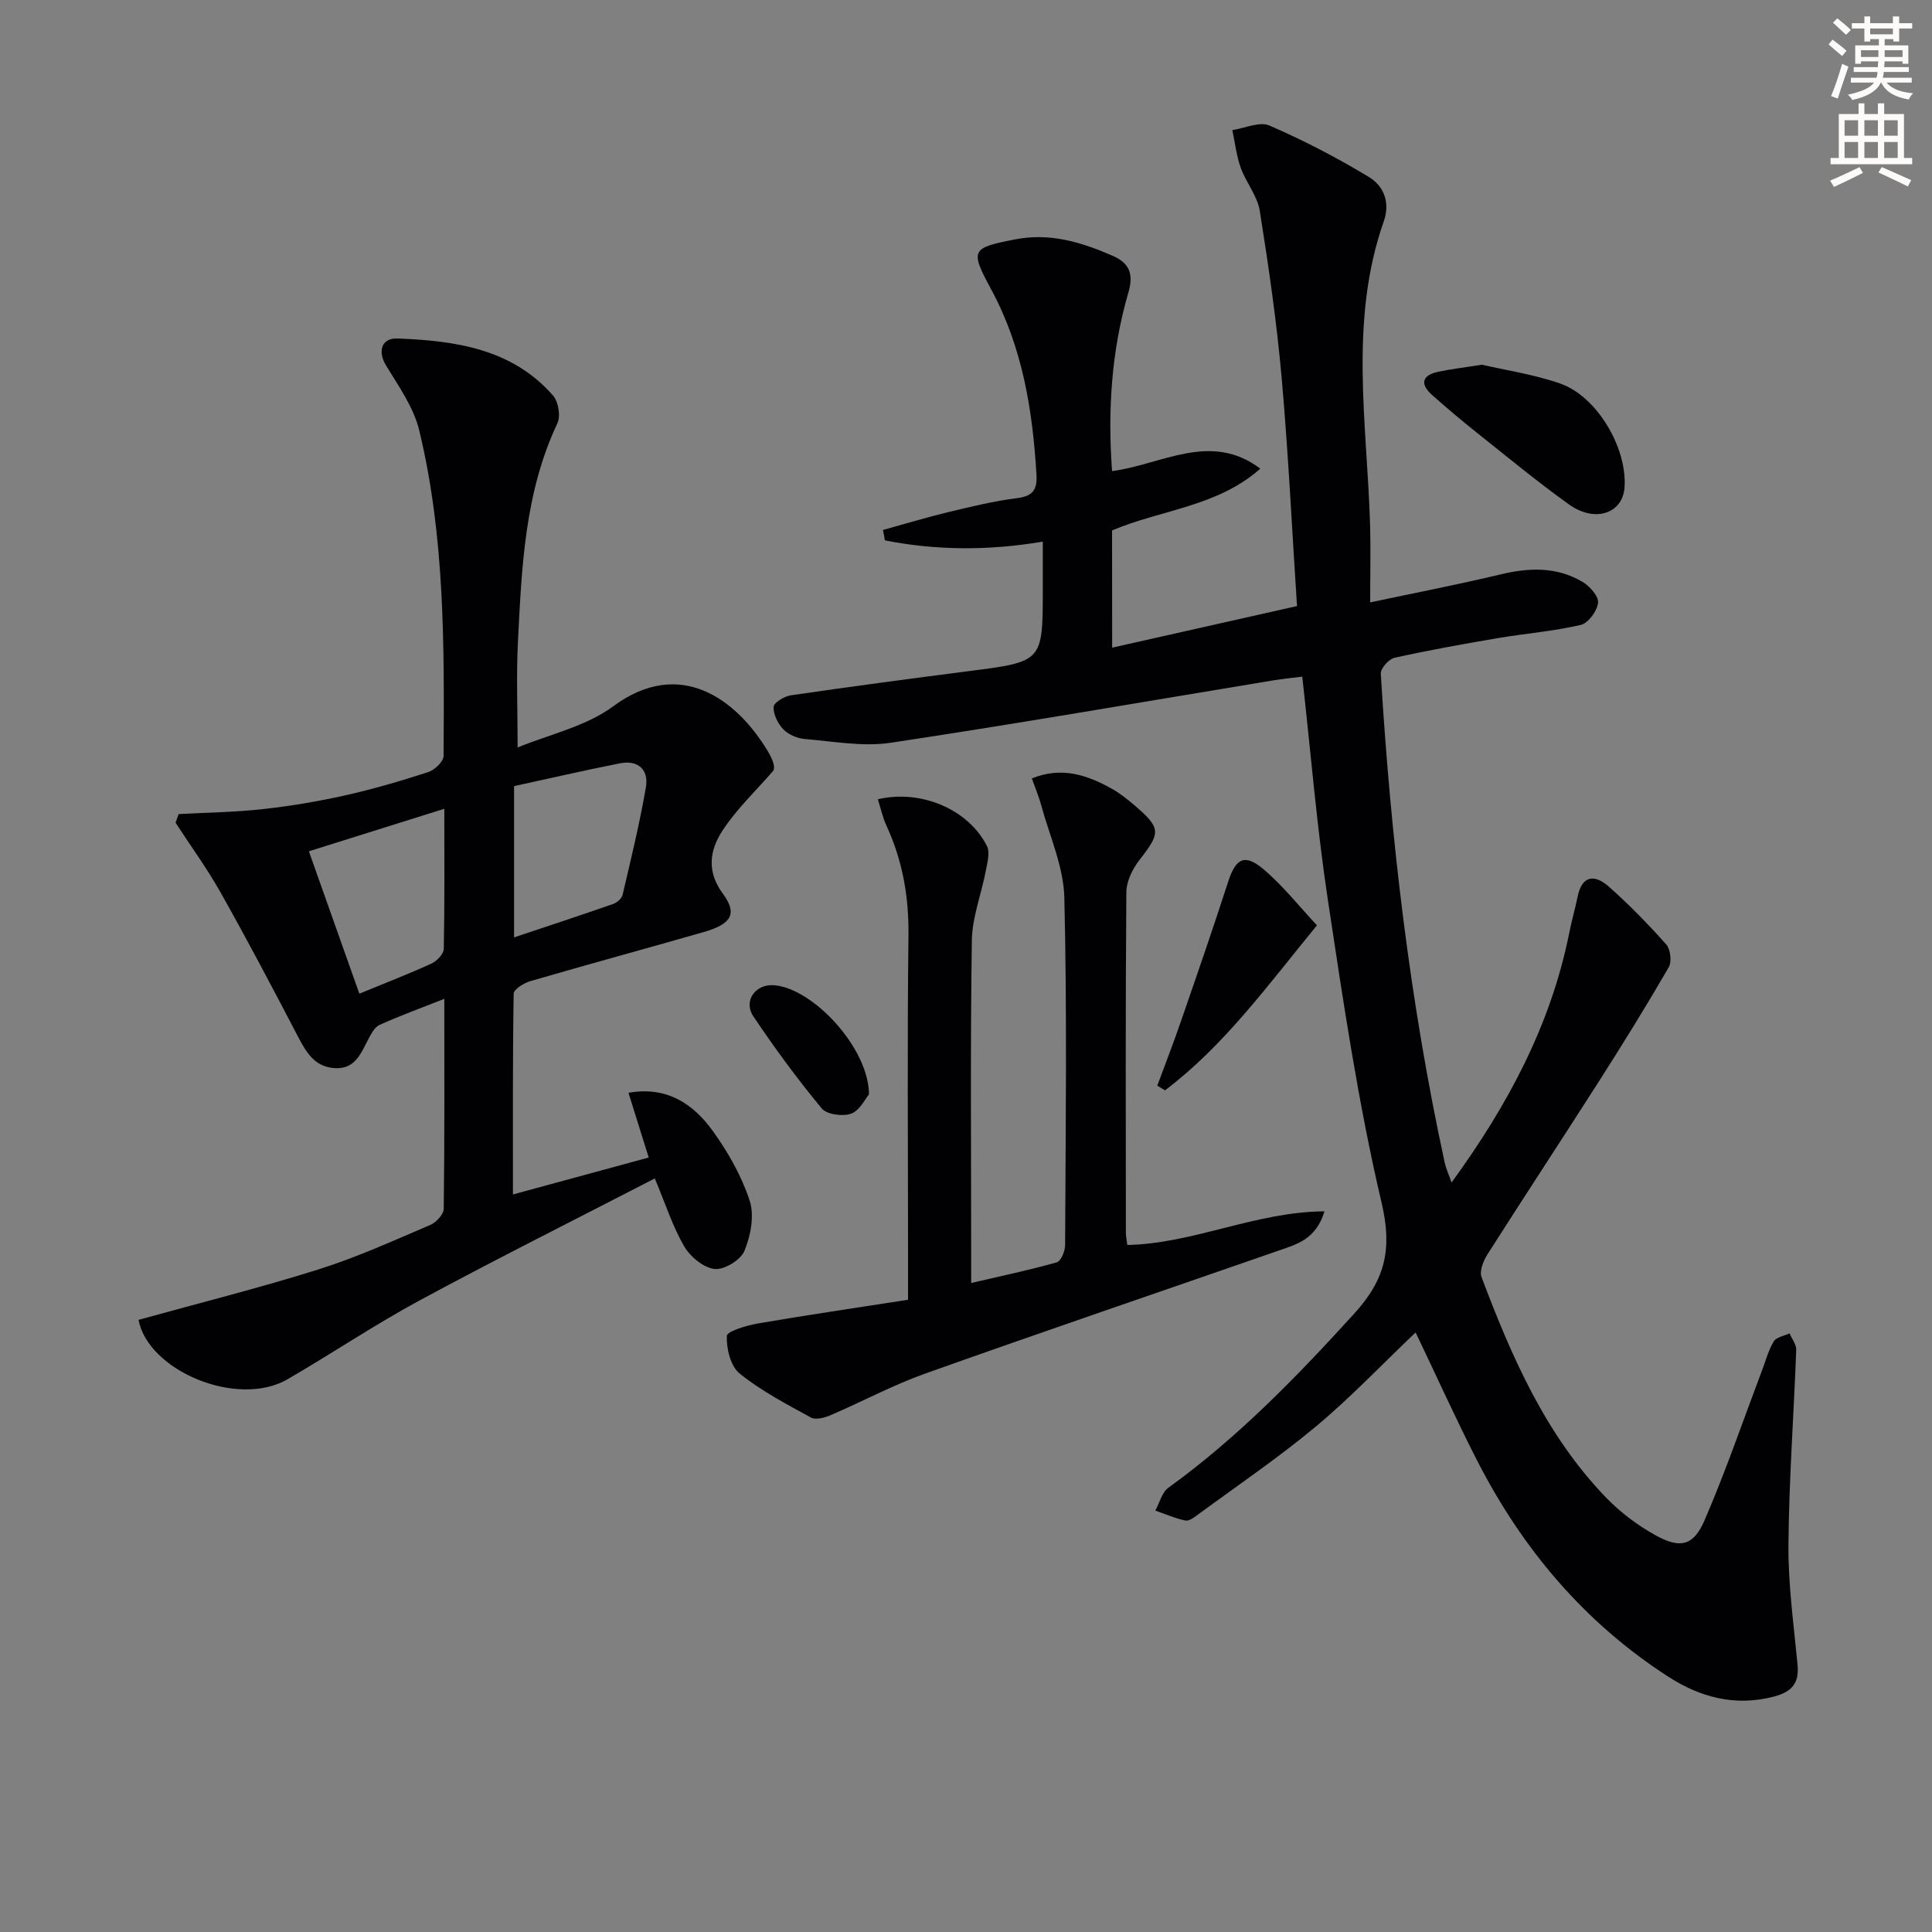
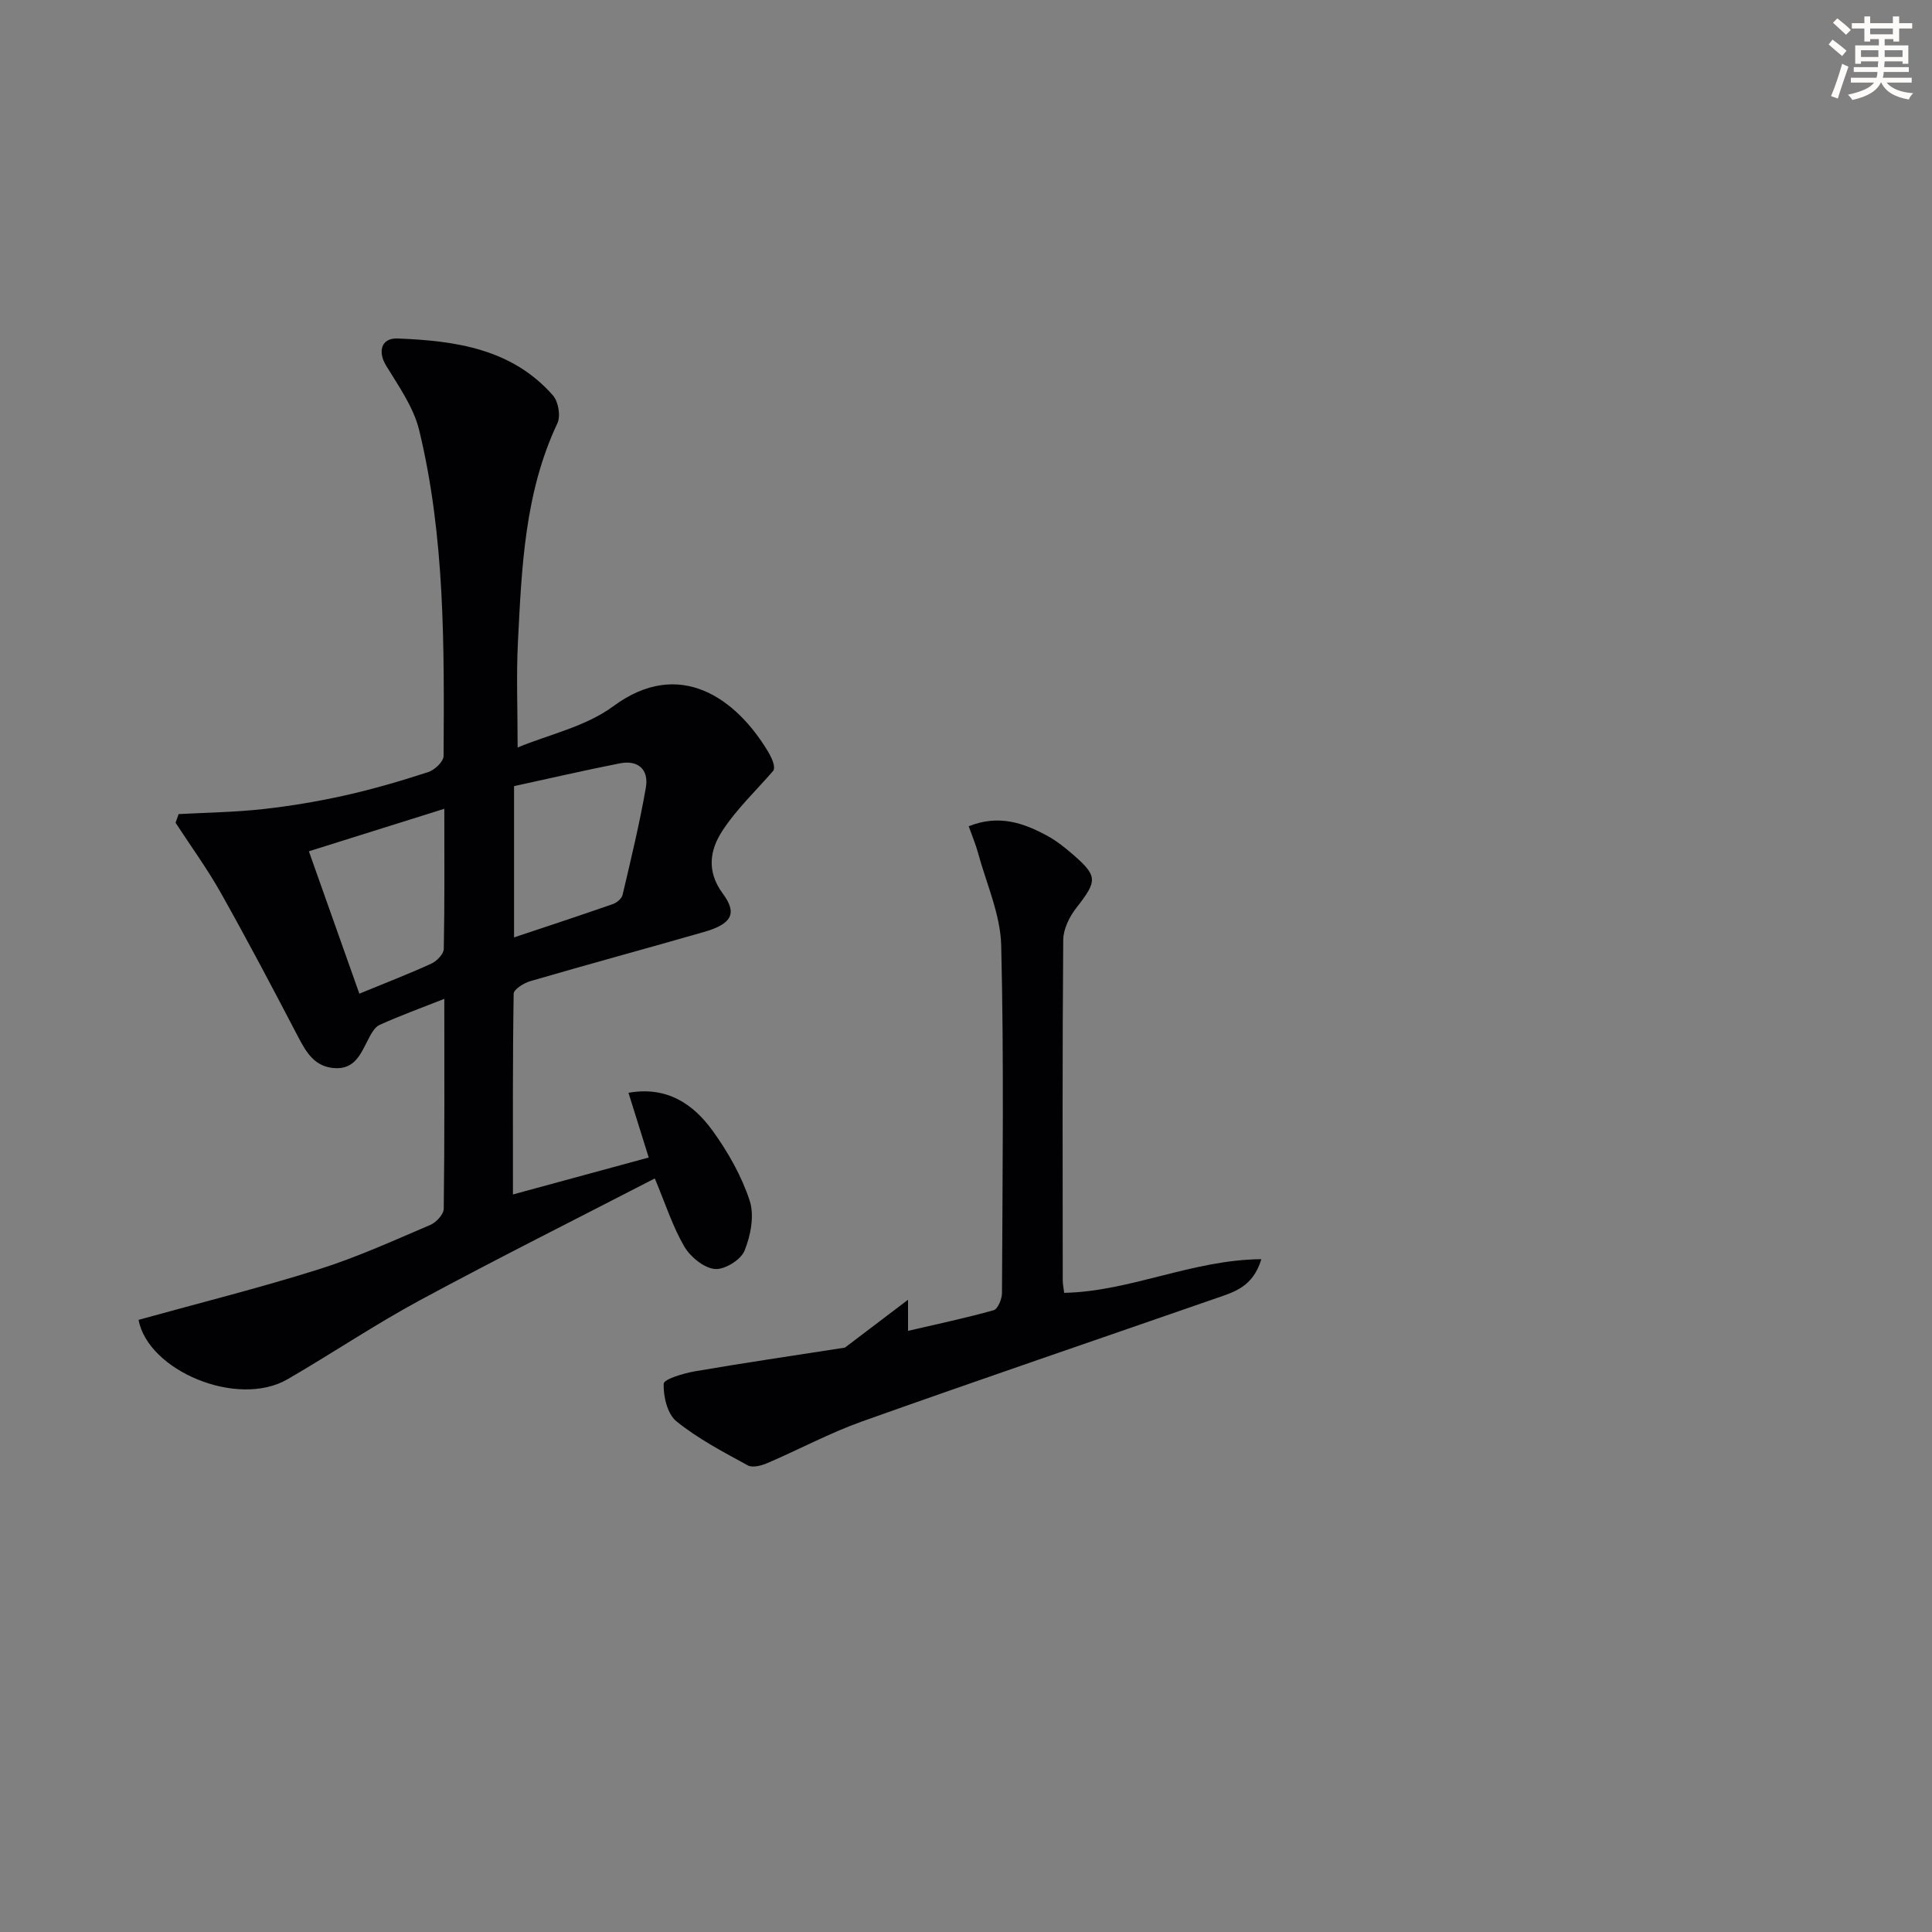
<svg xmlns="http://www.w3.org/2000/svg" enable-background="new 0 0 400 400" viewBox="0 0 400 400">
  <rect x="0" y="0" width="400" height="400" fill="#808080" stroke="none" />
  <path d="m378.6 9.2.8-1c.9.7 1.9 1.4 2.9 2.3l-.9 1.1c-1.1-.9-2-1.7-2.8-2.4zm.5 10.7c.9-2.1 1.6-4.3 2.3-6.7.4.2.8.4 1.3.6-.7 2.1-1.5 4.3-2.2 6.6zm.4-15.2.9-.9c1 .8 2 1.6 2.8 2.4l-1 1c-1-.9-1.9-1.8-2.7-2.5zm12.5-1.3h1.2v1.4h2.7v1.1h-2.7v2.7h-1.2v-.5h-1.8v1.3h4.9v3.8h-1.2v-.5h-3.7c0 .4-.1.9-.1 1.2h5.1v1h-5.2c0 .5-.1.9-.2 1.2h6v1h-5.2c1.1 1.3 2.9 2 5.5 2.2-.4.4-.7.8-.9 1.3-2.9-.5-4.8-1.6-5.7-3.5h-.1c-.8 1.7-2.7 2.9-5.9 3.6-.2-.4-.6-.8-.9-1.1 2.8-.6 4.6-1.4 5.4-2.5h-4.8v-1h5.3c.1-.3.2-.7.2-1.2h-4.9v-1h5c0-.4 0-.8.1-1.2h-3.6v.5h-1.2v-3.8h4.9v-1.3h-1.8v.5h-1.2v-2.7h-2.6v-1.1h2.6v-1.4h1.2v1.4h4.7v-1.4zm-6.7 8.4h3.6c0-.4 0-.9 0-1.4h-3.6zm1.9-4.7h4.7v-1.2h-4.7zm6.7 3.3h-3.7v1.4h3.7z" fill="#fcfbfa" />
-   <path d="m384.7 21.4h1.3v2.2h2.8v-2.2h1.3v2.2h4.1v9.1h1.7v1.3h-16.9v-1.3h1.7v-9.1h4.1v-2.2zm.3 13.2.7 1.2c-1.8.9-3.8 1.9-6 2.9-.2-.4-.5-.8-.8-1.3 2.4-1 4.4-2 6.1-2.8zm-3.1-6.5h2.8v-3.2h-2.8zm0 4.6h2.8v-3.3h-2.8zm4.1-4.6h2.8v-3.2h-2.8zm0 4.6h2.8v-3.3h-2.8zm3.6 1.9c2.1.9 4.1 1.8 6.1 2.7l-.7 1.3c-2.2-1.1-4.2-2-6.1-2.9zm3.3-9.7h-2.8v3.2h2.8zm-2.8 7.8h2.8v-3.3h-2.8z" fill="#fcfbfa" />
  <g fill="#010103">
-     <path d="m230.26 134.09c12.92-2.91 25.32-5.7 38.27-8.61-1.04-15.89-1.79-31.62-3.18-47.29-1.03-11.56-2.7-23.08-4.53-34.55-.49-3.09-2.84-5.85-3.94-8.9-.89-2.49-1.18-5.2-1.74-7.81 2.59-.38 5.64-1.83 7.68-.94 7.09 3.08 14.01 6.66 20.62 10.67 3 1.82 4.45 5.19 3.05 9.18-7.23 20.63-3.47 41.77-2.83 62.77.15 4.95.02 9.91.02 16.11 9.72-2.06 18.43-3.75 27.05-5.81 5.89-1.41 11.58-1.59 16.88 1.54 1.51.89 3.4 2.99 3.25 4.35-.18 1.69-2.03 4.22-3.58 4.58-5.6 1.31-11.39 1.76-17.07 2.72-7.19 1.22-14.38 2.51-21.5 4.09-1.18.26-2.9 2.22-2.83 3.3 2.05 34.03 5.99 67.82 13.22 101.17.26 1.2.79 2.34 1.43 4.17 11.66-16.03 20.51-32.57 24.33-51.52.52-2.6 1.25-5.16 1.79-7.75.95-4.54 3.7-4.43 6.41-2.02 4.22 3.74 8.19 7.8 11.93 12.02.88 1 1.16 3.58.49 4.73-4.56 7.87-9.35 15.62-14.25 23.3-7.69 12.05-15.55 23.99-23.23 36.05-.86 1.35-1.74 3.5-1.26 4.78 6.24 16.54 13.28 32.71 25.8 45.66 2.96 3.06 6.52 5.74 10.25 7.8 5.09 2.81 7.83 2.17 10.12-3.12 4.4-10.19 8-20.73 11.93-31.12.76-2 1.31-4.14 2.41-5.93.54-.88 2.14-1.12 3.26-1.65.48 1.14 1.42 2.31 1.38 3.43-.5 13.44-1.5 26.88-1.61 40.32-.07 8.28 1.1 16.57 1.88 24.84.36 3.85-1.15 5.62-4.9 6.61-8.04 2.11-15.28.13-21.86-4.12-17.31-11.16-30.19-26.42-39.53-44.66-4.45-8.69-8.47-17.6-12.78-26.61-6.97 6.63-13.47 13.48-20.67 19.49-7.78 6.48-16.2 12.19-24.37 18.2-.79.58-1.87 1.41-2.63 1.25-2.12-.44-4.15-1.34-6.22-2.06.88-1.6 1.36-3.76 2.69-4.72 14.41-10.41 26.64-23.03 38.55-36.13 6.39-7.03 7.85-13.34 5.6-22.9-4.85-20.62-7.95-41.69-11.12-62.67-2.28-15.1-3.52-30.35-5.3-46.24-1.99.25-4.03.45-6.04.78-26.38 4.35-52.72 8.93-79.15 12.91-5.79.87-11.9-.29-17.85-.78-1.54-.13-3.35-.92-4.41-2.01-1.13-1.18-2.08-3.1-2-4.64.04-.88 2.21-2.19 3.55-2.39 12.32-1.8 24.67-3.44 37.02-5.03 15.15-1.95 15.16-1.91 15.16-17.05 0-3.13 0-6.27 0-9.74-11.32 1.9-22.05 1.83-32.69-.26-.13-.72-.26-1.44-.39-2.16 4.55-1.25 9.07-2.63 13.66-3.73 4.68-1.12 9.38-2.27 14.14-2.86 3.31-.41 4.15-1.86 3.97-4.88-.8-13.37-2.9-26.37-9.39-38.36-4.44-8.2-4.07-8.55 4.93-10.32 7.26-1.43 13.78.57 20.26 3.4 3.51 1.53 4.32 3.84 3.24 7.55-3.53 12.09-4.31 24.47-3.39 37.02 10.29-1.35 20.4-8.28 30.69-.51-8.88 7.88-20.39 8.45-30.69 12.79.02 7.71.02 15.67.02 24.27z" />
    <path d="m91.99 206.8c-4.86 1.92-9.21 3.5-13.41 5.4-1.02.46-1.75 1.86-2.33 2.97-1.55 2.97-2.77 6.28-7.03 5.97-4.06-.29-5.79-3.21-7.48-6.44-5.22-10.01-10.49-20-16.02-29.84-2.82-5.01-6.23-9.69-9.37-14.52.21-.6.42-1.19.63-1.79 5.81-.32 11.65-.39 17.43-1.03 5.71-.63 11.42-1.59 17.02-2.84 5.82-1.3 11.57-2.99 17.24-4.83 1.32-.43 3.16-2.17 3.17-3.32.13-22.62.31-45.29-5.05-67.45-1.15-4.76-4.26-9.12-6.87-13.42-1.72-2.82-1.04-5.72 2.4-5.58 11.93.47 23.67 2.09 32.18 11.81 1.11 1.27 1.61 4.26.9 5.75-6.79 14.4-7.39 29.88-8.17 45.3-.35 6.94-.06 13.91-.06 21.82 6.47-2.69 14.1-4.32 19.82-8.55 13.7-10.12 25.38-1.6 31.94 9.26.93 1.54 1.65 3.22 1.18 4.09-3.58 4.15-7.66 7.98-10.61 12.54-2.52 3.9-3.26 8.31.15 12.91 3.1 4.17 1.78 6.32-3.95 7.96-11.96 3.43-23.97 6.69-35.92 10.17-1.33.39-3.42 1.69-3.43 2.6-.22 13.44-.15 26.88-.15 41.56 9.83-2.67 18.82-5.12 28.11-7.65-1.54-4.93-2.85-9.12-4.19-13.4 7.96-1.41 13.42 2.31 17.46 7.91 3.17 4.4 5.97 9.33 7.64 14.45 1 3.07.2 7.23-1.09 10.37-.78 1.89-4.19 3.97-6.17 3.75-2.29-.25-5.04-2.52-6.29-4.66-2.39-4.1-3.86-8.73-6.1-14.09-16.55 8.55-32.73 16.64-48.63 25.22-9.35 5.05-18.21 11.03-27.41 16.36-10.42 6.03-28.91-1.8-30.84-12.3 12.48-3.46 24.99-6.59 37.27-10.45 7.9-2.48 15.49-5.95 23.13-9.2 1.22-.52 2.76-2.18 2.78-3.34.19-14.29.12-28.57.12-43.47zm14.44-12.72c7.11-2.38 13.81-4.58 20.48-6.91.81-.28 1.82-1.14 1.99-1.9 1.73-7.38 3.53-14.77 4.82-22.23.64-3.66-1.57-5.75-5.38-5-7.39 1.46-14.72 3.16-21.91 4.72zm-42.48-17.83c3.61 10.17 7 19.73 10.45 29.48 5.51-2.27 10.3-4.11 14.96-6.25 1.1-.51 2.49-1.96 2.52-3.01.19-9.44.11-18.89.11-29.02-9.53 3-18.49 5.81-28.04 8.8z" />
-     <path d="m188 269.1c0-4.12 0-7.26 0-10.4 0-21.66-.18-43.33.09-64.99.1-8-1.21-15.5-4.54-22.72-.8-1.73-1.21-3.64-1.8-5.51 8.97-2.1 18.76 2.1 22.58 9.67.67 1.33.1 3.41-.22 5.09-.92 4.84-2.82 9.63-2.9 14.46-.32 21.49-.14 42.99-.14 64.49v6.44c6.31-1.47 12.07-2.68 17.73-4.28.86-.24 1.71-2.31 1.72-3.53.1-24 .42-48-.16-71.98-.16-6.45-3.09-12.84-4.82-19.24-.47-1.72-1.18-3.38-1.91-5.44 6.22-2.5 11.42-.7 16.44 2.07 1.73.95 3.32 2.22 4.83 3.51 5.52 4.74 5.44 5.64 1 11.33-1.43 1.83-2.68 4.39-2.7 6.62-.19 23.5-.12 46.99-.1 70.49 0 .8.18 1.61.3 2.58 13.77-.29 26.45-6.85 40.82-6.97-1.75 5.78-5.69 6.81-9.37 8.09-24.43 8.49-48.92 16.82-73.29 25.5-6.71 2.39-13.04 5.81-19.6 8.62-1.23.53-3.09 1.03-4.07.48-5.08-2.78-10.29-5.5-14.76-9.11-1.88-1.51-2.75-5.16-2.65-7.79.04-.96 4.13-2.17 6.49-2.58 10.1-1.74 20.27-3.22 31.03-4.9z" />
-     <path d="m306.81 75.51c4.68 1.09 10.62 1.96 16.19 3.89 7.67 2.66 13.94 13.4 13.34 21.54-.39 5.37-6.11 7.34-11.48 3.51-6.47-4.63-12.62-9.71-18.85-14.67-3.24-2.58-6.43-5.25-9.52-8.01-2.47-2.21-2.17-4.04 1.21-4.78 2.58-.57 5.21-.86 9.11-1.48z" />
-     <path d="m272.66 191.58c-10.28 12.54-19.23 24.92-31.45 34.16-.54-.32-1.07-.64-1.61-.96 1.62-4.37 3.31-8.72 4.83-13.13 3.34-9.66 6.69-19.32 9.83-29.05 1.57-4.86 3.4-5.95 7.3-2.66 4.1 3.46 7.47 7.77 11.1 11.64z" />
-     <path d="m179.91 226.58c-.78.91-1.91 3.34-3.69 3.99-1.74.63-5.05.18-6.1-1.09-5.04-6.09-9.75-12.49-14.15-19.07-2.14-3.2.47-6.74 4.29-6.43 8.17.66 19.63 13.09 19.65 22.6z" />
+     <path d="m188 269.1v6.44c6.31-1.47 12.07-2.68 17.73-4.28.86-.24 1.71-2.31 1.72-3.53.1-24 .42-48-.16-71.98-.16-6.45-3.09-12.84-4.82-19.24-.47-1.72-1.18-3.38-1.91-5.44 6.22-2.5 11.42-.7 16.44 2.07 1.73.95 3.32 2.22 4.83 3.51 5.52 4.74 5.44 5.64 1 11.33-1.43 1.83-2.68 4.39-2.7 6.62-.19 23.5-.12 46.99-.1 70.49 0 .8.18 1.61.3 2.58 13.77-.29 26.45-6.85 40.82-6.97-1.75 5.78-5.69 6.81-9.37 8.09-24.43 8.49-48.92 16.82-73.29 25.5-6.71 2.39-13.04 5.81-19.6 8.62-1.23.53-3.09 1.03-4.07.48-5.08-2.78-10.29-5.5-14.76-9.11-1.88-1.51-2.75-5.16-2.65-7.79.04-.96 4.13-2.17 6.49-2.58 10.1-1.74 20.27-3.22 31.03-4.9z" />
  </g>
</svg>